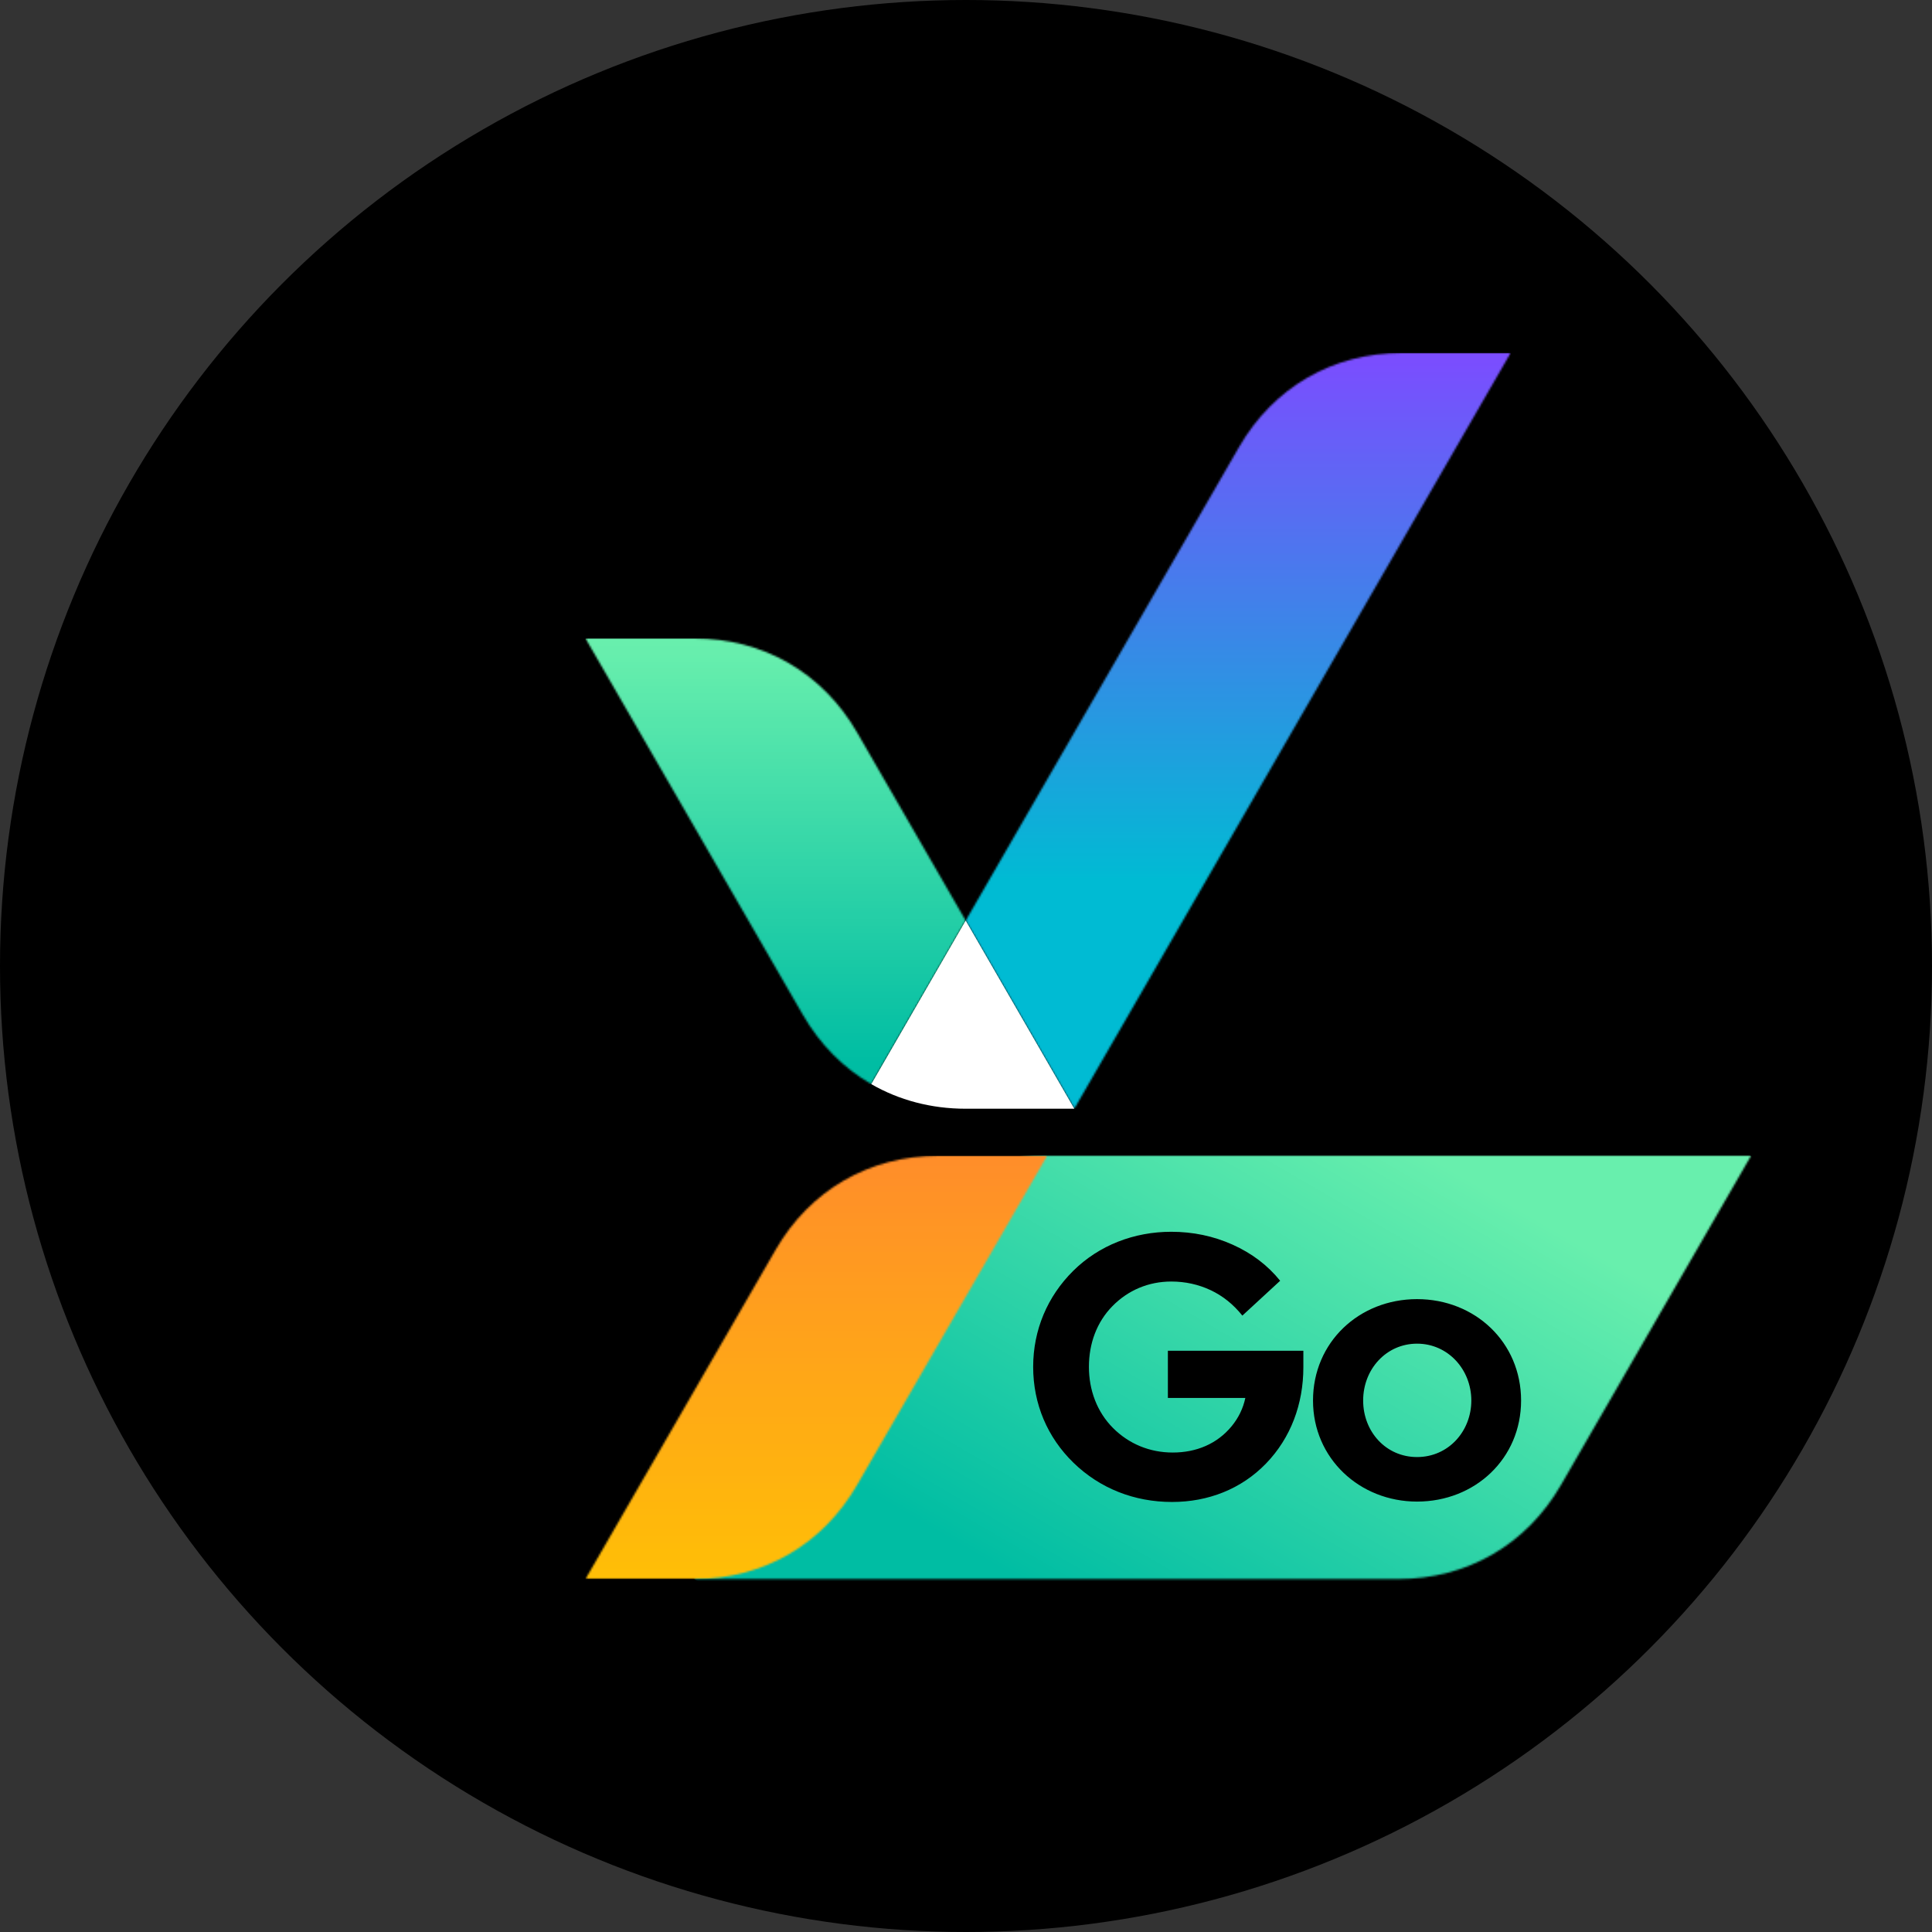
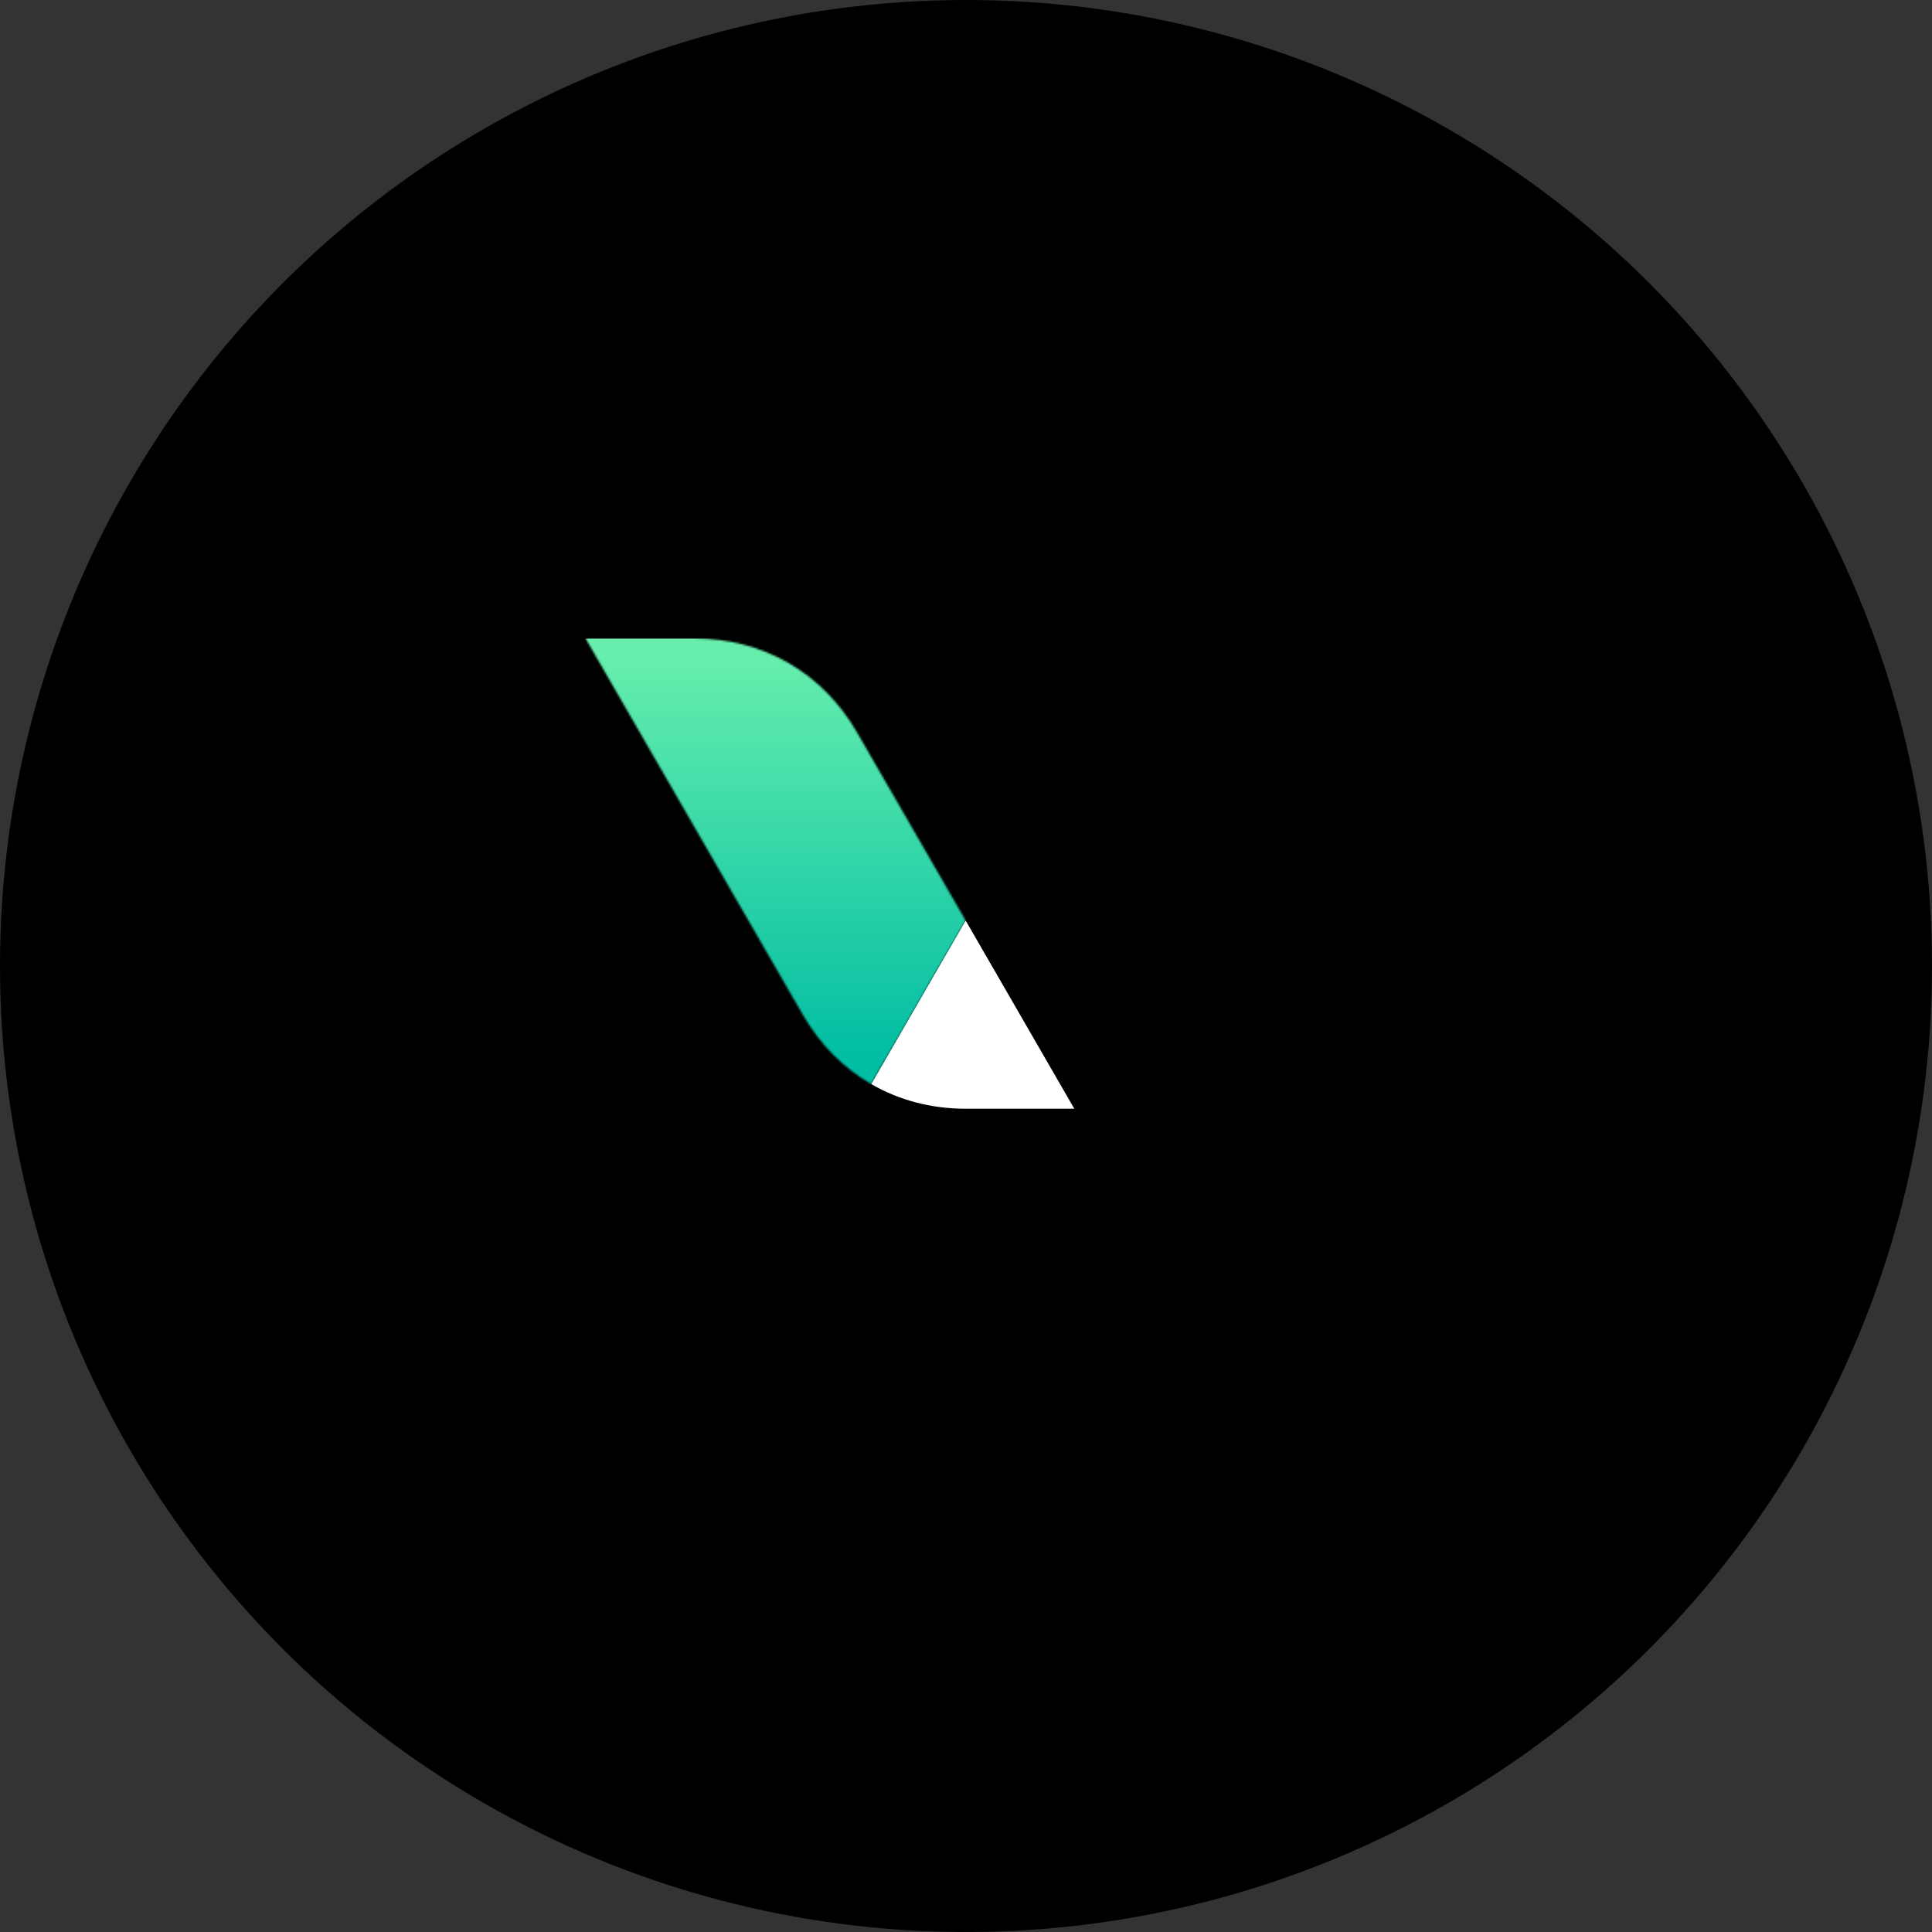
<svg xmlns="http://www.w3.org/2000/svg" xmlns:xlink="http://www.w3.org/1999/xlink" width="1024px" height="1024px" viewBox="0 0 1024 1024" version="1.1">
  <rect x="0" y="0" width="1024" height="1024" fill="#333333" stroke="none" />
  <title>studyo_go/appicon/round</title>
  <defs>
-     <path d="M187.101,0 C150.483,0 119.047,18.148 100.73,49.855 L0,224.348 L373.08,224.348 C409.682,224.348 441.134,206.2 459.435,174.493 L560.181,0 L187.101,0 Z" id="path-1" />
    <linearGradient x1="34.282%" y1="75.602%" x2="65.719%" y2="24.397%" id="linearGradient-3">
      <stop stop-color="#00BDA3" offset="0%" />
      <stop stop-color="#00BDA3" offset="12.5%" />
      <stop stop-color="#00BDA3" offset="14.062%" />
      <stop stop-color="#00BDA3" offset="14.844%" />
      <stop stop-color="#01BDA3" offset="15.234%" />
      <stop stop-color="#01BEA3" offset="15.625%" />
      <stop stop-color="#02BEA3" offset="16.016%" />
      <stop stop-color="#03BEA3" offset="16.406%" />
      <stop stop-color="#03BFA3" offset="16.797%" />
      <stop stop-color="#04BFA3" offset="17.188%" />
      <stop stop-color="#04BFA3" offset="17.578%" />
      <stop stop-color="#05BFA3" offset="17.969%" />
      <stop stop-color="#05C0A4" offset="18.359%" />
      <stop stop-color="#06C0A4" offset="18.75%" />
      <stop stop-color="#07C0A4" offset="19.141%" />
      <stop stop-color="#07C0A4" offset="19.531%" />
      <stop stop-color="#08C1A4" offset="19.922%" />
      <stop stop-color="#08C1A4" offset="20.312%" />
      <stop stop-color="#09C1A4" offset="20.703%" />
      <stop stop-color="#09C2A4" offset="21.094%" />
      <stop stop-color="#0AC2A4" offset="21.484%" />
      <stop stop-color="#0BC2A4" offset="21.875%" />
      <stop stop-color="#0BC2A4" offset="22.266%" />
      <stop stop-color="#0CC3A4" offset="22.656%" />
      <stop stop-color="#0CC3A4" offset="23.047%" />
      <stop stop-color="#0DC3A4" offset="23.438%" />
      <stop stop-color="#0EC3A4" offset="23.828%" />
      <stop stop-color="#0EC4A4" offset="24.219%" />
      <stop stop-color="#0FC4A4" offset="24.609%" />
      <stop stop-color="#0FC4A4" offset="25%" />
      <stop stop-color="#10C5A5" offset="25.391%" />
      <stop stop-color="#10C5A5" offset="25.781%" />
      <stop stop-color="#11C5A5" offset="26.172%" />
      <stop stop-color="#12C5A5" offset="26.562%" />
      <stop stop-color="#12C6A5" offset="26.953%" />
      <stop stop-color="#13C6A5" offset="27.344%" />
      <stop stop-color="#13C6A5" offset="27.734%" />
      <stop stop-color="#14C7A5" offset="28.125%" />
      <stop stop-color="#14C7A5" offset="28.516%" />
      <stop stop-color="#15C7A5" offset="28.906%" />
      <stop stop-color="#16C7A5" offset="29.297%" />
      <stop stop-color="#16C8A5" offset="29.688%" />
      <stop stop-color="#17C8A5" offset="30.078%" />
      <stop stop-color="#17C8A5" offset="30.469%" />
      <stop stop-color="#18C8A5" offset="30.859%" />
      <stop stop-color="#18C9A5" offset="31.25%" />
      <stop stop-color="#19C9A5" offset="31.641%" />
      <stop stop-color="#1AC9A5" offset="32.031%" />
      <stop stop-color="#1ACAA6" offset="32.422%" />
      <stop stop-color="#1BCAA6" offset="32.812%" />
      <stop stop-color="#1BCAA6" offset="33.203%" />
      <stop stop-color="#1CCAA6" offset="33.594%" />
      <stop stop-color="#1CCBA6" offset="33.984%" />
      <stop stop-color="#1DCBA6" offset="34.375%" />
      <stop stop-color="#1ECBA6" offset="34.766%" />
      <stop stop-color="#1ECCA6" offset="35.156%" />
      <stop stop-color="#1FCCA6" offset="35.547%" />
      <stop stop-color="#1FCCA6" offset="35.938%" />
      <stop stop-color="#20CCA6" offset="36.328%" />
      <stop stop-color="#20CDA6" offset="36.719%" />
      <stop stop-color="#21CDA6" offset="37.109%" />
      <stop stop-color="#22CDA6" offset="37.5%" />
      <stop stop-color="#22CDA6" offset="37.891%" />
      <stop stop-color="#23CEA6" offset="38.281%" />
      <stop stop-color="#23CEA6" offset="38.672%" />
      <stop stop-color="#24CEA6" offset="39.062%" />
      <stop stop-color="#24CFA7" offset="39.453%" />
      <stop stop-color="#25CFA7" offset="39.844%" />
      <stop stop-color="#26CFA7" offset="40.234%" />
      <stop stop-color="#26CFA7" offset="40.625%" />
      <stop stop-color="#27D0A7" offset="41.016%" />
      <stop stop-color="#27D0A7" offset="41.406%" />
      <stop stop-color="#28D0A7" offset="41.797%" />
      <stop stop-color="#29D0A7" offset="42.188%" />
      <stop stop-color="#29D1A7" offset="42.578%" />
      <stop stop-color="#2AD1A7" offset="42.969%" />
      <stop stop-color="#2AD1A7" offset="43.359%" />
      <stop stop-color="#2BD2A7" offset="43.75%" />
      <stop stop-color="#2BD2A7" offset="44.141%" />
      <stop stop-color="#2CD2A7" offset="44.531%" />
      <stop stop-color="#2DD2A7" offset="44.922%" />
      <stop stop-color="#2DD3A7" offset="45.312%" />
      <stop stop-color="#2ED3A7" offset="45.703%" />
      <stop stop-color="#2ED3A7" offset="46.094%" />
      <stop stop-color="#2FD4A7" offset="46.484%" />
      <stop stop-color="#2FD4A8" offset="46.875%" />
      <stop stop-color="#30D4A8" offset="47.266%" />
      <stop stop-color="#31D4A8" offset="47.656%" />
      <stop stop-color="#31D5A8" offset="48.047%" />
      <stop stop-color="#32D5A8" offset="48.438%" />
      <stop stop-color="#32D5A8" offset="48.828%" />
      <stop stop-color="#33D5A8" offset="49.219%" />
      <stop stop-color="#33D6A8" offset="49.609%" />
      <stop stop-color="#34D6A8" offset="50%" />
      <stop stop-color="#35D6A8" offset="50.391%" />
      <stop stop-color="#35D7A8" offset="50.781%" />
      <stop stop-color="#36D7A8" offset="51.172%" />
      <stop stop-color="#36D7A8" offset="51.562%" />
      <stop stop-color="#37D7A8" offset="51.953%" />
      <stop stop-color="#37D8A8" offset="52.344%" />
      <stop stop-color="#38D8A8" offset="52.734%" />
      <stop stop-color="#39D8A8" offset="53.125%" />
      <stop stop-color="#39D8A8" offset="53.516%" />
      <stop stop-color="#3AD9A9" offset="53.906%" />
      <stop stop-color="#3AD9A9" offset="54.297%" />
      <stop stop-color="#3BD9A9" offset="54.688%" />
      <stop stop-color="#3BDAA9" offset="55.078%" />
      <stop stop-color="#3CDAA9" offset="55.469%" />
      <stop stop-color="#3DDAA9" offset="55.859%" />
      <stop stop-color="#3DDAA9" offset="56.25%" />
      <stop stop-color="#3EDBA9" offset="56.641%" />
      <stop stop-color="#3EDBA9" offset="57.031%" />
      <stop stop-color="#3FDBA9" offset="57.422%" />
      <stop stop-color="#3FDCA9" offset="57.812%" />
      <stop stop-color="#40DCA9" offset="58.203%" />
      <stop stop-color="#41DCA9" offset="58.594%" />
      <stop stop-color="#41DCA9" offset="58.984%" />
      <stop stop-color="#42DDA9" offset="59.375%" />
      <stop stop-color="#42DDA9" offset="59.766%" />
      <stop stop-color="#43DDA9" offset="60.156%" />
      <stop stop-color="#44DDA9" offset="60.547%" />
      <stop stop-color="#44DEAA" offset="60.938%" />
      <stop stop-color="#45DEAA" offset="61.328%" />
      <stop stop-color="#45DEAA" offset="61.719%" />
      <stop stop-color="#46DFAA" offset="62.109%" />
      <stop stop-color="#46DFAA" offset="62.5%" />
      <stop stop-color="#47DFAA" offset="62.891%" />
      <stop stop-color="#48DFAA" offset="63.281%" />
      <stop stop-color="#48E0AA" offset="63.672%" />
      <stop stop-color="#49E0AA" offset="64.062%" />
      <stop stop-color="#49E0AA" offset="64.453%" />
      <stop stop-color="#4AE0AA" offset="64.844%" />
      <stop stop-color="#4AE1AA" offset="65.234%" />
      <stop stop-color="#4BE1AA" offset="65.625%" />
      <stop stop-color="#4CE1AA" offset="66.016%" />
      <stop stop-color="#4CE2AA" offset="66.406%" />
      <stop stop-color="#4DE2AA" offset="66.797%" />
      <stop stop-color="#4DE2AA" offset="67.188%" />
      <stop stop-color="#4EE2AA" offset="67.578%" />
      <stop stop-color="#4EE3AB" offset="67.969%" />
      <stop stop-color="#4FE3AB" offset="68.359%" />
      <stop stop-color="#50E3AB" offset="68.75%" />
      <stop stop-color="#50E4AB" offset="69.141%" />
      <stop stop-color="#51E4AB" offset="69.531%" />
      <stop stop-color="#51E4AB" offset="69.922%" />
      <stop stop-color="#52E4AB" offset="70.312%" />
      <stop stop-color="#52E5AB" offset="70.703%" />
      <stop stop-color="#53E5AB" offset="71.094%" />
      <stop stop-color="#54E5AB" offset="71.484%" />
      <stop stop-color="#54E5AB" offset="71.875%" />
      <stop stop-color="#55E6AB" offset="72.266%" />
      <stop stop-color="#55E6AB" offset="72.656%" />
      <stop stop-color="#56E6AB" offset="73.047%" />
      <stop stop-color="#56E7AB" offset="73.438%" />
      <stop stop-color="#57E7AB" offset="73.828%" />
      <stop stop-color="#58E7AB" offset="74.219%" />
      <stop stop-color="#58E7AB" offset="74.609%" />
      <stop stop-color="#59E8AC" offset="75%" />
      <stop stop-color="#59E8AC" offset="75.391%" />
      <stop stop-color="#5AE8AC" offset="75.781%" />
      <stop stop-color="#5AE9AC" offset="76.172%" />
      <stop stop-color="#5BE9AC" offset="76.562%" />
      <stop stop-color="#5CE9AC" offset="76.953%" />
      <stop stop-color="#5CE9AC" offset="77.344%" />
      <stop stop-color="#5DEAAC" offset="77.734%" />
      <stop stop-color="#5DEAAC" offset="78.125%" />
      <stop stop-color="#5EEAAC" offset="78.516%" />
      <stop stop-color="#5FEAAC" offset="78.906%" />
      <stop stop-color="#5FEBAC" offset="79.297%" />
      <stop stop-color="#60EBAC" offset="79.688%" />
      <stop stop-color="#60EBAC" offset="80.078%" />
      <stop stop-color="#61ECAC" offset="80.469%" />
      <stop stop-color="#61ECAC" offset="80.859%" />
      <stop stop-color="#62ECAC" offset="81.25%" />
      <stop stop-color="#63ECAC" offset="81.641%" />
      <stop stop-color="#63EDAD" offset="82.031%" />
      <stop stop-color="#64EDAD" offset="82.422%" />
      <stop stop-color="#64EDAD" offset="82.812%" />
      <stop stop-color="#65EDAD" offset="83.203%" />
      <stop stop-color="#65EEAD" offset="83.594%" />
      <stop stop-color="#66EEAD" offset="83.984%" />
      <stop stop-color="#67EEAD" offset="84.375%" />
      <stop stop-color="#67EFAD" offset="84.766%" />
      <stop stop-color="#68EFAD" offset="85.156%" />
      <stop stop-color="#68EFAD" offset="85.938%" />
      <stop stop-color="#68EFAD" offset="87.5%" />
      <stop stop-color="#68EFAD" offset="100%" />
    </linearGradient>
-     <path d="M231.281,-3.0908609e-14 C194.663,-3.0908609e-14 163.227,18.148 144.909,49.855 L0,300.881 L57.57,400.591 L288.833,-3.0908609e-14 L231.281,-3.0908609e-14 Z" id="path-4" />
    <linearGradient x1="50%" y1="99.998%" x2="50%" y2="0.001%" id="linearGradient-6">
      <stop stop-color="#00BBD3" offset="0%" />
      <stop stop-color="#00BBD3" offset="25%" />
      <stop stop-color="#00BBD3" offset="28.125%" />
      <stop stop-color="#00BBD3" offset="29.688%" />
      <stop stop-color="#00BBD3" offset="30.469%" />
      <stop stop-color="#02BAD4" offset="30.859%" />
      <stop stop-color="#02B9D4" offset="31.25%" />
      <stop stop-color="#03B8D4" offset="31.641%" />
      <stop stop-color="#04B8D4" offset="32.031%" />
      <stop stop-color="#04B7D5" offset="32.422%" />
      <stop stop-color="#05B7D5" offset="32.812%" />
      <stop stop-color="#06B6D5" offset="33.203%" />
      <stop stop-color="#06B5D5" offset="33.594%" />
      <stop stop-color="#07B5D6" offset="33.984%" />
      <stop stop-color="#08B4D6" offset="34.375%" />
      <stop stop-color="#08B3D6" offset="34.766%" />
      <stop stop-color="#09B3D6" offset="35.156%" />
      <stop stop-color="#0AB2D6" offset="35.547%" />
      <stop stop-color="#0BB2D7" offset="35.938%" />
      <stop stop-color="#0BB1D7" offset="36.328%" />
      <stop stop-color="#0CB0D7" offset="36.719%" />
      <stop stop-color="#0DB0D7" offset="37.109%" />
      <stop stop-color="#0DAFD8" offset="37.5%" />
      <stop stop-color="#0EAED8" offset="37.891%" />
      <stop stop-color="#0FAED8" offset="38.281%" />
      <stop stop-color="#0FADD8" offset="38.672%" />
      <stop stop-color="#10ADD9" offset="39.062%" />
      <stop stop-color="#11ACD9" offset="39.453%" />
      <stop stop-color="#11ABD9" offset="39.844%" />
      <stop stop-color="#12ABD9" offset="40.234%" />
      <stop stop-color="#13AADA" offset="40.625%" />
      <stop stop-color="#14AADA" offset="41.016%" />
      <stop stop-color="#14A9DA" offset="41.406%" />
      <stop stop-color="#15A8DA" offset="41.797%" />
      <stop stop-color="#16A8DB" offset="42.188%" />
      <stop stop-color="#16A7DB" offset="42.578%" />
      <stop stop-color="#17A6DB" offset="42.969%" />
      <stop stop-color="#18A6DB" offset="43.359%" />
      <stop stop-color="#18A5DC" offset="43.75%" />
      <stop stop-color="#19A5DC" offset="44.141%" />
      <stop stop-color="#1AA4DC" offset="44.531%" />
      <stop stop-color="#1AA3DC" offset="44.922%" />
      <stop stop-color="#1BA3DD" offset="45.312%" />
      <stop stop-color="#1CA2DD" offset="45.703%" />
      <stop stop-color="#1DA1DD" offset="46.094%" />
      <stop stop-color="#1DA1DD" offset="46.484%" />
      <stop stop-color="#1EA0DE" offset="46.875%" />
      <stop stop-color="#1FA0DE" offset="47.266%" />
      <stop stop-color="#1F9FDE" offset="47.656%" />
      <stop stop-color="#209EDE" offset="48.047%" />
      <stop stop-color="#219EDF" offset="48.438%" />
      <stop stop-color="#219DDF" offset="48.828%" />
      <stop stop-color="#229DDF" offset="49.219%" />
      <stop stop-color="#239CDF" offset="49.609%" />
      <stop stop-color="#239BE0" offset="50%" />
      <stop stop-color="#249BE0" offset="50.391%" />
      <stop stop-color="#259AE0" offset="50.781%" />
      <stop stop-color="#2699E0" offset="51.172%" />
      <stop stop-color="#2699E1" offset="51.562%" />
      <stop stop-color="#2798E1" offset="51.953%" />
      <stop stop-color="#2898E1" offset="52.344%" />
      <stop stop-color="#2897E1" offset="52.734%" />
      <stop stop-color="#2996E2" offset="53.125%" />
      <stop stop-color="#2A96E2" offset="53.516%" />
      <stop stop-color="#2A95E2" offset="53.906%" />
      <stop stop-color="#2B94E2" offset="54.297%" />
      <stop stop-color="#2C94E3" offset="54.688%" />
      <stop stop-color="#2C93E3" offset="55.078%" />
      <stop stop-color="#2D93E3" offset="55.469%" />
      <stop stop-color="#2E92E3" offset="55.859%" />
      <stop stop-color="#2E91E3" offset="56.25%" />
      <stop stop-color="#2F91E4" offset="56.641%" />
      <stop stop-color="#3090E4" offset="57.031%" />
      <stop stop-color="#3190E4" offset="57.422%" />
      <stop stop-color="#318FE4" offset="57.812%" />
      <stop stop-color="#328EE5" offset="58.203%" />
      <stop stop-color="#338EE5" offset="58.594%" />
      <stop stop-color="#338DE5" offset="58.984%" />
      <stop stop-color="#348CE5" offset="59.375%" />
      <stop stop-color="#358CE6" offset="59.766%" />
      <stop stop-color="#358BE6" offset="60.156%" />
      <stop stop-color="#368BE6" offset="60.547%" />
      <stop stop-color="#378AE6" offset="60.938%" />
      <stop stop-color="#3789E7" offset="61.328%" />
      <stop stop-color="#3889E7" offset="61.719%" />
      <stop stop-color="#3988E7" offset="62.109%" />
      <stop stop-color="#3A87E7" offset="62.5%" />
      <stop stop-color="#3A87E8" offset="62.891%" />
      <stop stop-color="#3B86E8" offset="63.281%" />
      <stop stop-color="#3C86E8" offset="63.672%" />
      <stop stop-color="#3C85E8" offset="64.062%" />
      <stop stop-color="#3D84E9" offset="64.453%" />
      <stop stop-color="#3E84E9" offset="64.844%" />
      <stop stop-color="#3E83E9" offset="65.234%" />
      <stop stop-color="#3F83E9" offset="65.625%" />
      <stop stop-color="#4082EA" offset="66.016%" />
      <stop stop-color="#4081EA" offset="66.406%" />
      <stop stop-color="#4181EA" offset="66.797%" />
      <stop stop-color="#4280EA" offset="67.188%" />
      <stop stop-color="#437FEB" offset="67.578%" />
      <stop stop-color="#437FEB" offset="67.969%" />
      <stop stop-color="#447EEB" offset="68.359%" />
      <stop stop-color="#457EEB" offset="68.75%" />
      <stop stop-color="#457DEC" offset="69.141%" />
      <stop stop-color="#467CEC" offset="69.531%" />
      <stop stop-color="#477CEC" offset="69.922%" />
      <stop stop-color="#477BEC" offset="70.312%" />
      <stop stop-color="#487AED" offset="70.703%" />
      <stop stop-color="#497AED" offset="71.094%" />
      <stop stop-color="#4979ED" offset="71.484%" />
      <stop stop-color="#4A79ED" offset="71.875%" />
      <stop stop-color="#4B78EE" offset="72.266%" />
      <stop stop-color="#4C77EE" offset="72.656%" />
      <stop stop-color="#4C77EE" offset="73.047%" />
      <stop stop-color="#4D76EE" offset="73.438%" />
      <stop stop-color="#4E75EF" offset="73.828%" />
      <stop stop-color="#4E75EF" offset="74.219%" />
      <stop stop-color="#4F74EF" offset="74.609%" />
      <stop stop-color="#5074EF" offset="75%" />
      <stop stop-color="#5073F0" offset="75.391%" />
      <stop stop-color="#5172F0" offset="75.781%" />
      <stop stop-color="#5272F0" offset="76.172%" />
      <stop stop-color="#5271F0" offset="76.562%" />
      <stop stop-color="#5371F1" offset="76.953%" />
      <stop stop-color="#5470F1" offset="77.344%" />
      <stop stop-color="#556FF1" offset="77.734%" />
      <stop stop-color="#556FF1" offset="78.125%" />
      <stop stop-color="#566EF1" offset="78.516%" />
      <stop stop-color="#576DF2" offset="78.906%" />
      <stop stop-color="#576DF2" offset="79.297%" />
      <stop stop-color="#586CF2" offset="79.688%" />
      <stop stop-color="#596CF2" offset="80.078%" />
      <stop stop-color="#596BF3" offset="80.469%" />
      <stop stop-color="#5A6AF3" offset="80.859%" />
      <stop stop-color="#5B6AF3" offset="81.25%" />
      <stop stop-color="#5B69F3" offset="81.641%" />
      <stop stop-color="#5C68F4" offset="82.031%" />
      <stop stop-color="#5D68F4" offset="82.422%" />
      <stop stop-color="#5E67F4" offset="82.812%" />
      <stop stop-color="#5E67F4" offset="83.203%" />
      <stop stop-color="#5F66F5" offset="83.594%" />
      <stop stop-color="#6065F5" offset="83.984%" />
      <stop stop-color="#6065F5" offset="84.375%" />
      <stop stop-color="#6164F5" offset="84.766%" />
      <stop stop-color="#6264F6" offset="85.156%" />
      <stop stop-color="#6263F6" offset="85.547%" />
      <stop stop-color="#6362F6" offset="85.938%" />
      <stop stop-color="#6462F6" offset="86.328%" />
      <stop stop-color="#6461F7" offset="86.719%" />
      <stop stop-color="#6560F7" offset="87.109%" />
      <stop stop-color="#6660F7" offset="87.5%" />
      <stop stop-color="#675FF7" offset="87.891%" />
      <stop stop-color="#675FF8" offset="88.281%" />
      <stop stop-color="#685EF8" offset="88.672%" />
      <stop stop-color="#695DF8" offset="89.062%" />
      <stop stop-color="#695DF8" offset="89.453%" />
      <stop stop-color="#6A5CF9" offset="89.844%" />
      <stop stop-color="#6B5BF9" offset="90.234%" />
      <stop stop-color="#6B5BF9" offset="90.625%" />
      <stop stop-color="#6C5AF9" offset="91.016%" />
      <stop stop-color="#6D5AFA" offset="91.406%" />
      <stop stop-color="#6D59FA" offset="91.797%" />
      <stop stop-color="#6E58FA" offset="92.188%" />
      <stop stop-color="#6F58FA" offset="92.578%" />
      <stop stop-color="#7057FB" offset="92.969%" />
      <stop stop-color="#7057FB" offset="93.359%" />
      <stop stop-color="#7156FB" offset="93.75%" />
      <stop stop-color="#7255FB" offset="94.141%" />
      <stop stop-color="#7255FC" offset="94.531%" />
      <stop stop-color="#7354FC" offset="94.922%" />
      <stop stop-color="#7453FC" offset="95.312%" />
      <stop stop-color="#7453FC" offset="95.703%" />
      <stop stop-color="#7552FD" offset="96.094%" />
      <stop stop-color="#7652FD" offset="96.484%" />
      <stop stop-color="#7651FD" offset="96.875%" />
      <stop stop-color="#7750FD" offset="97.266%" />
      <stop stop-color="#7850FE" offset="97.656%" />
      <stop stop-color="#794FFE" offset="98.047%" />
      <stop stop-color="#794EFE" offset="98.438%" />
      <stop stop-color="#7A4EFE" offset="98.828%" />
      <stop stop-color="#7B4DFF" offset="99.219%" />
      <stop stop-color="#7B4DFF" offset="99.609%" />
      <stop stop-color="#7C4CFF" offset="100%" />
    </linearGradient>
-     <path d="M187.101,0 C150.5,0 119.064,18.148 100.764,49.855 L0,224.348 L57.587,224.348 C94.188,224.348 125.623,206.2 143.941,174.493 L244.688,0 L187.101,0 Z" id="path-7" />
    <linearGradient x1="50%" y1="-0%" x2="50%" y2="100.003%" id="linearGradient-9">
      <stop stop-color="#FF8D2A" offset="0%" />
      <stop stop-color="#FF8E29" offset="1.562%" />
      <stop stop-color="#FF8F29" offset="3.125%" />
      <stop stop-color="#FF8F28" offset="4.688%" />
      <stop stop-color="#FF9028" offset="6.25%" />
      <stop stop-color="#FF9127" offset="7.812%" />
      <stop stop-color="#FF9226" offset="9.375%" />
      <stop stop-color="#FF9226" offset="10.938%" />
      <stop stop-color="#FF9325" offset="12.5%" />
      <stop stop-color="#FF9425" offset="14.062%" />
      <stop stop-color="#FF9524" offset="15.625%" />
      <stop stop-color="#FF9624" offset="17.188%" />
      <stop stop-color="#FF9623" offset="18.75%" />
      <stop stop-color="#FF9723" offset="20.312%" />
      <stop stop-color="#FF9822" offset="21.875%" />
      <stop stop-color="#FF9921" offset="23.438%" />
      <stop stop-color="#FF9921" offset="25%" />
      <stop stop-color="#FF9A20" offset="26.562%" />
      <stop stop-color="#FF9B20" offset="28.125%" />
      <stop stop-color="#FF9C1F" offset="29.688%" />
      <stop stop-color="#FF9D1F" offset="31.25%" />
      <stop stop-color="#FF9D1E" offset="32.812%" />
      <stop stop-color="#FF9E1E" offset="34.375%" />
      <stop stop-color="#FF9F1D" offset="35.938%" />
      <stop stop-color="#FFA01C" offset="37.5%" />
      <stop stop-color="#FFA01C" offset="39.062%" />
      <stop stop-color="#FFA11B" offset="40.625%" />
      <stop stop-color="#FFA21B" offset="42.188%" />
      <stop stop-color="#FFA31A" offset="43.75%" />
      <stop stop-color="#FFA31A" offset="45.312%" />
      <stop stop-color="#FFA419" offset="46.875%" />
      <stop stop-color="#FFA519" offset="48.438%" />
      <stop stop-color="#FFA618" offset="50%" />
      <stop stop-color="#FFA717" offset="51.562%" />
      <stop stop-color="#FFA717" offset="53.125%" />
      <stop stop-color="#FFA816" offset="54.688%" />
      <stop stop-color="#FFA916" offset="56.25%" />
      <stop stop-color="#FFAA15" offset="57.812%" />
      <stop stop-color="#FFAA15" offset="59.375%" />
      <stop stop-color="#FFAB14" offset="60.938%" />
      <stop stop-color="#FFAC14" offset="62.5%" />
      <stop stop-color="#FFAD13" offset="64.062%" />
      <stop stop-color="#FFAE12" offset="65.625%" />
      <stop stop-color="#FFAE12" offset="67.188%" />
      <stop stop-color="#FFAF11" offset="68.75%" />
      <stop stop-color="#FFB011" offset="70.312%" />
      <stop stop-color="#FFB110" offset="71.875%" />
      <stop stop-color="#FFB110" offset="73.438%" />
      <stop stop-color="#FFB20F" offset="75%" />
      <stop stop-color="#FFB30F" offset="76.562%" />
      <stop stop-color="#FFB40E" offset="78.125%" />
      <stop stop-color="#FFB50D" offset="79.688%" />
      <stop stop-color="#FFB50D" offset="81.25%" />
      <stop stop-color="#FFB60C" offset="82.812%" />
      <stop stop-color="#FFB70C" offset="84.375%" />
      <stop stop-color="#FFB80B" offset="85.938%" />
      <stop stop-color="#FFB80B" offset="87.5%" />
      <stop stop-color="#FFB90A" offset="89.062%" />
      <stop stop-color="#FFBA0A" offset="90.625%" />
      <stop stop-color="#FFBB09" offset="92.188%" />
      <stop stop-color="#FFBC08" offset="93.75%" />
      <stop stop-color="#FFBC08" offset="95.312%" />
      <stop stop-color="#FFBD07" offset="96.875%" />
      <stop stop-color="#FFBE07" offset="98.438%" />
      <stop stop-color="#FFBF06" offset="100%" />
    </linearGradient>
    <path d="M0,0 L115.156,199.42 C124.315,215.274 136.736,227.746 151.468,236.259 L201.51,149.582 L143.941,49.855 C125.623,18.148 94.188,0 57.587,0 L0,0 Z" id="path-10" />
    <linearGradient x1="50%" y1="99.997%" x2="50%" y2="-8.60179091e-05%" id="linearGradient-12">
      <stop stop-color="#00BDA3" offset="0%" />
      <stop stop-color="#00BDA3" offset="3.125%" />
      <stop stop-color="#00BDA3" offset="4.688%" />
      <stop stop-color="#01BDA3" offset="5.469%" />
      <stop stop-color="#02BEA3" offset="6.25%" />
      <stop stop-color="#02BEA3" offset="7.031%" />
      <stop stop-color="#03BFA3" offset="7.812%" />
      <stop stop-color="#04BFA3" offset="8.594%" />
      <stop stop-color="#05BFA3" offset="9.375%" />
      <stop stop-color="#06C0A4" offset="10.156%" />
      <stop stop-color="#07C0A4" offset="10.938%" />
      <stop stop-color="#08C1A4" offset="11.719%" />
      <stop stop-color="#09C1A4" offset="12.5%" />
      <stop stop-color="#09C2A4" offset="13.281%" />
      <stop stop-color="#0AC2A4" offset="14.062%" />
      <stop stop-color="#0BC2A4" offset="14.844%" />
      <stop stop-color="#0CC3A4" offset="15.625%" />
      <stop stop-color="#0DC3A4" offset="16.406%" />
      <stop stop-color="#0EC4A4" offset="17.188%" />
      <stop stop-color="#0FC4A4" offset="17.969%" />
      <stop stop-color="#10C4A4" offset="18.75%" />
      <stop stop-color="#10C5A5" offset="19.531%" />
      <stop stop-color="#11C5A5" offset="20.312%" />
      <stop stop-color="#12C6A5" offset="21.094%" />
      <stop stop-color="#13C6A5" offset="21.875%" />
      <stop stop-color="#14C7A5" offset="22.656%" />
      <stop stop-color="#15C7A5" offset="23.438%" />
      <stop stop-color="#16C7A5" offset="24.219%" />
      <stop stop-color="#17C8A5" offset="25%" />
      <stop stop-color="#17C8A5" offset="25.781%" />
      <stop stop-color="#18C9A5" offset="26.562%" />
      <stop stop-color="#19C9A5" offset="27.344%" />
      <stop stop-color="#1ACAA5" offset="28.125%" />
      <stop stop-color="#1BCAA6" offset="28.906%" />
      <stop stop-color="#1CCAA6" offset="29.688%" />
      <stop stop-color="#1DCBA6" offset="30.469%" />
      <stop stop-color="#1ECBA6" offset="31.25%" />
      <stop stop-color="#1ECCA6" offset="32.031%" />
      <stop stop-color="#1FCCA6" offset="32.812%" />
      <stop stop-color="#20CCA6" offset="33.594%" />
      <stop stop-color="#21CDA6" offset="34.375%" />
      <stop stop-color="#22CDA6" offset="35.156%" />
      <stop stop-color="#23CEA6" offset="35.938%" />
      <stop stop-color="#24CEA6" offset="36.719%" />
      <stop stop-color="#25CFA7" offset="37.5%" />
      <stop stop-color="#25CFA7" offset="38.281%" />
      <stop stop-color="#26CFA7" offset="39.062%" />
      <stop stop-color="#27D0A7" offset="39.844%" />
      <stop stop-color="#28D0A7" offset="40.625%" />
      <stop stop-color="#29D1A7" offset="41.406%" />
      <stop stop-color="#2AD1A7" offset="42.188%" />
      <stop stop-color="#2BD1A7" offset="42.969%" />
      <stop stop-color="#2BD2A7" offset="43.75%" />
      <stop stop-color="#2CD2A7" offset="44.531%" />
      <stop stop-color="#2DD3A7" offset="45.312%" />
      <stop stop-color="#2ED3A7" offset="46.094%" />
      <stop stop-color="#2FD4A8" offset="46.875%" />
      <stop stop-color="#30D4A8" offset="47.656%" />
      <stop stop-color="#31D4A8" offset="48.438%" />
      <stop stop-color="#32D5A8" offset="49.219%" />
      <stop stop-color="#32D5A8" offset="50%" />
      <stop stop-color="#33D6A8" offset="50.781%" />
      <stop stop-color="#34D6A8" offset="51.562%" />
      <stop stop-color="#35D7A8" offset="52.344%" />
      <stop stop-color="#36D7A8" offset="53.125%" />
      <stop stop-color="#37D7A8" offset="53.906%" />
      <stop stop-color="#38D8A8" offset="54.688%" />
      <stop stop-color="#39D8A8" offset="55.469%" />
      <stop stop-color="#39D9A9" offset="56.25%" />
      <stop stop-color="#3AD9A9" offset="57.031%" />
      <stop stop-color="#3BD9A9" offset="57.812%" />
      <stop stop-color="#3CDAA9" offset="58.594%" />
      <stop stop-color="#3DDAA9" offset="59.375%" />
      <stop stop-color="#3EDBA9" offset="60.156%" />
      <stop stop-color="#3FDBA9" offset="60.938%" />
      <stop stop-color="#40DCA9" offset="61.719%" />
      <stop stop-color="#40DCA9" offset="62.5%" />
      <stop stop-color="#41DCA9" offset="63.281%" />
      <stop stop-color="#42DDA9" offset="64.062%" />
      <stop stop-color="#43DDA9" offset="64.844%" />
      <stop stop-color="#44DEAA" offset="65.625%" />
      <stop stop-color="#45DEAA" offset="66.406%" />
      <stop stop-color="#46DFAA" offset="67.188%" />
      <stop stop-color="#47DFAA" offset="67.969%" />
      <stop stop-color="#47DFAA" offset="68.75%" />
      <stop stop-color="#48E0AA" offset="69.531%" />
      <stop stop-color="#49E0AA" offset="70.312%" />
      <stop stop-color="#4AE1AA" offset="71.094%" />
      <stop stop-color="#4BE1AA" offset="71.875%" />
      <stop stop-color="#4CE1AA" offset="72.656%" />
      <stop stop-color="#4DE2AA" offset="73.438%" />
      <stop stop-color="#4EE2AA" offset="74.219%" />
      <stop stop-color="#4EE3AB" offset="75%" />
      <stop stop-color="#4FE3AB" offset="75.781%" />
      <stop stop-color="#50E4AB" offset="76.562%" />
      <stop stop-color="#51E4AB" offset="77.344%" />
      <stop stop-color="#52E4AB" offset="78.125%" />
      <stop stop-color="#53E5AB" offset="78.906%" />
      <stop stop-color="#54E5AB" offset="79.688%" />
      <stop stop-color="#55E6AB" offset="80.469%" />
      <stop stop-color="#55E6AB" offset="81.25%" />
      <stop stop-color="#56E6AB" offset="82.031%" />
      <stop stop-color="#57E7AB" offset="82.812%" />
      <stop stop-color="#58E7AB" offset="83.594%" />
      <stop stop-color="#59E8AC" offset="84.375%" />
      <stop stop-color="#5AE8AC" offset="85.156%" />
      <stop stop-color="#5BE9AC" offset="85.938%" />
      <stop stop-color="#5CE9AC" offset="86.719%" />
      <stop stop-color="#5CE9AC" offset="87.5%" />
      <stop stop-color="#5DEAAC" offset="88.281%" />
      <stop stop-color="#5EEAAC" offset="89.062%" />
      <stop stop-color="#5FEBAC" offset="89.844%" />
      <stop stop-color="#60EBAC" offset="90.625%" />
      <stop stop-color="#61ECAC" offset="91.406%" />
      <stop stop-color="#62ECAC" offset="92.188%" />
      <stop stop-color="#63ECAC" offset="92.969%" />
      <stop stop-color="#63EDAD" offset="93.75%" />
      <stop stop-color="#64EDAD" offset="94.531%" />
      <stop stop-color="#65EEAD" offset="95.312%" />
      <stop stop-color="#66EEAD" offset="96.094%" />
      <stop stop-color="#67EEAD" offset="96.875%" />
      <stop stop-color="#68EFAD" offset="100%" />
    </linearGradient>
  </defs>
  <g id="studyo_go/appicon/round" stroke="none" stroke-width="1" fill="none" fill-rule="evenodd">
    <circle id="Background" fill="#000000" cx="512" cy="512" r="512" />
    <g id="Studyo-Go---Icon---Black.ai" transform="translate(310.32, 187.058)">
      <g id="g560-Clipped" transform="translate(57.587, 425.518)">
        <mask id="mask-2" fill="white">
          <use xlink:href="#path-1" />
        </mask>
        <g id="path2" />
        <polygon id="path559" fill="url(#linearGradient-3)" fill-rule="nonzero" mask="url(#mask-2)" points="-97.161 168.274 420.132 466.928 657.326 56.091 140.05 -242.563" />
      </g>
      <path d="M440.743,585.211 C457.413,585.211 469.511,571.498 469.511,555.254 C469.511,538.822 457.158,525.11 440.743,525.11 C424.499,525.11 412.179,538.567 412.179,555.254 C412.179,571.736 424.244,585.211 440.743,585.211 M440.743,608.813 C410.293,608.813 385.604,585.891 385.604,555.254 C385.604,524.328 410.055,501.507 440.743,501.507 C471.431,501.507 495.883,524.328 495.883,555.254 C495.883,586.044 471.482,608.813 440.743,608.813 M310.872,609.017 C290.94,609.017 272.708,601.88 258.689,588.27 C244.84,574.829 237.279,557.038 237.279,537.412 C237.279,517.837 244.857,500.046 258.502,486.52 C272.232,472.927 290.804,465.807 310.464,465.807 C321.968,465.807 332.809,468.067 342.987,472.638 C353.183,477.209 361.577,483.581 368.187,491.771 L348.153,510.242 C343.395,504.277 337.771,499.774 331.297,496.733 C324.823,493.708 317.873,492.179 310.464,492.179 C298.434,492.179 287.559,496.801 279.335,505.178 C270.923,513.708 266.828,525.144 266.828,537.412 C266.828,549.714 271.11,561.32 279.623,569.833 C288.052,578.261 299.045,582.815 311.263,582.815 C323.735,582.815 334.78,578.244 342.495,568.848 C346.131,564.413 348.561,559.417 349.733,553.877 L308.68,553.877 L308.68,528.882 L380.489,528.882 L380.489,537.599 C380.489,557.089 373.845,575.05 360.659,588.677 C347.592,602.152 330.056,609.017 310.872,609.017" id="path560" fill="#000000" />
      <g id="g562-Clipped" transform="translate(201.51, 0)">
        <mask id="mask-5" fill="white">
          <use xlink:href="#path-4" />
        </mask>
        <g id="path189" />
        <polygon id="path561" fill="url(#linearGradient-6)" fill-rule="nonzero" mask="url(#mask-5)" points="0 400.591 288.833 400.591 288.833 -3.0908609e-14 0 -3.0908609e-14" />
      </g>
      <g id="g564-Clipped" transform="translate(0, 425.518)">
        <mask id="mask-8" fill="white">
          <use xlink:href="#path-7" />
        </mask>
        <g id="path372" />
-         <polygon id="path562" fill="url(#linearGradient-9)" fill-rule="nonzero" mask="url(#mask-8)" points="244.688 0 0 0 0 224.348 244.688 224.348" />
      </g>
      <g id="g566-Clipped" transform="translate(0, 151.298)">
        <mask id="mask-11" fill="white">
          <use xlink:href="#path-10" />
        </mask>
        <g id="path437" />
        <polygon id="path564" fill="url(#linearGradient-12)" fill-rule="nonzero" mask="url(#mask-11)" points="0 236.259 201.51 236.259 201.51 0 0 0" />
      </g>
      <path d="M259.08,400.591 L201.51,300.864 L151.468,387.558 C166.184,396.037 183.193,400.591 201.51,400.591 L259.08,400.591 Z" id="path566" fill="#FFFFFF" />
    </g>
  </g>
</svg>